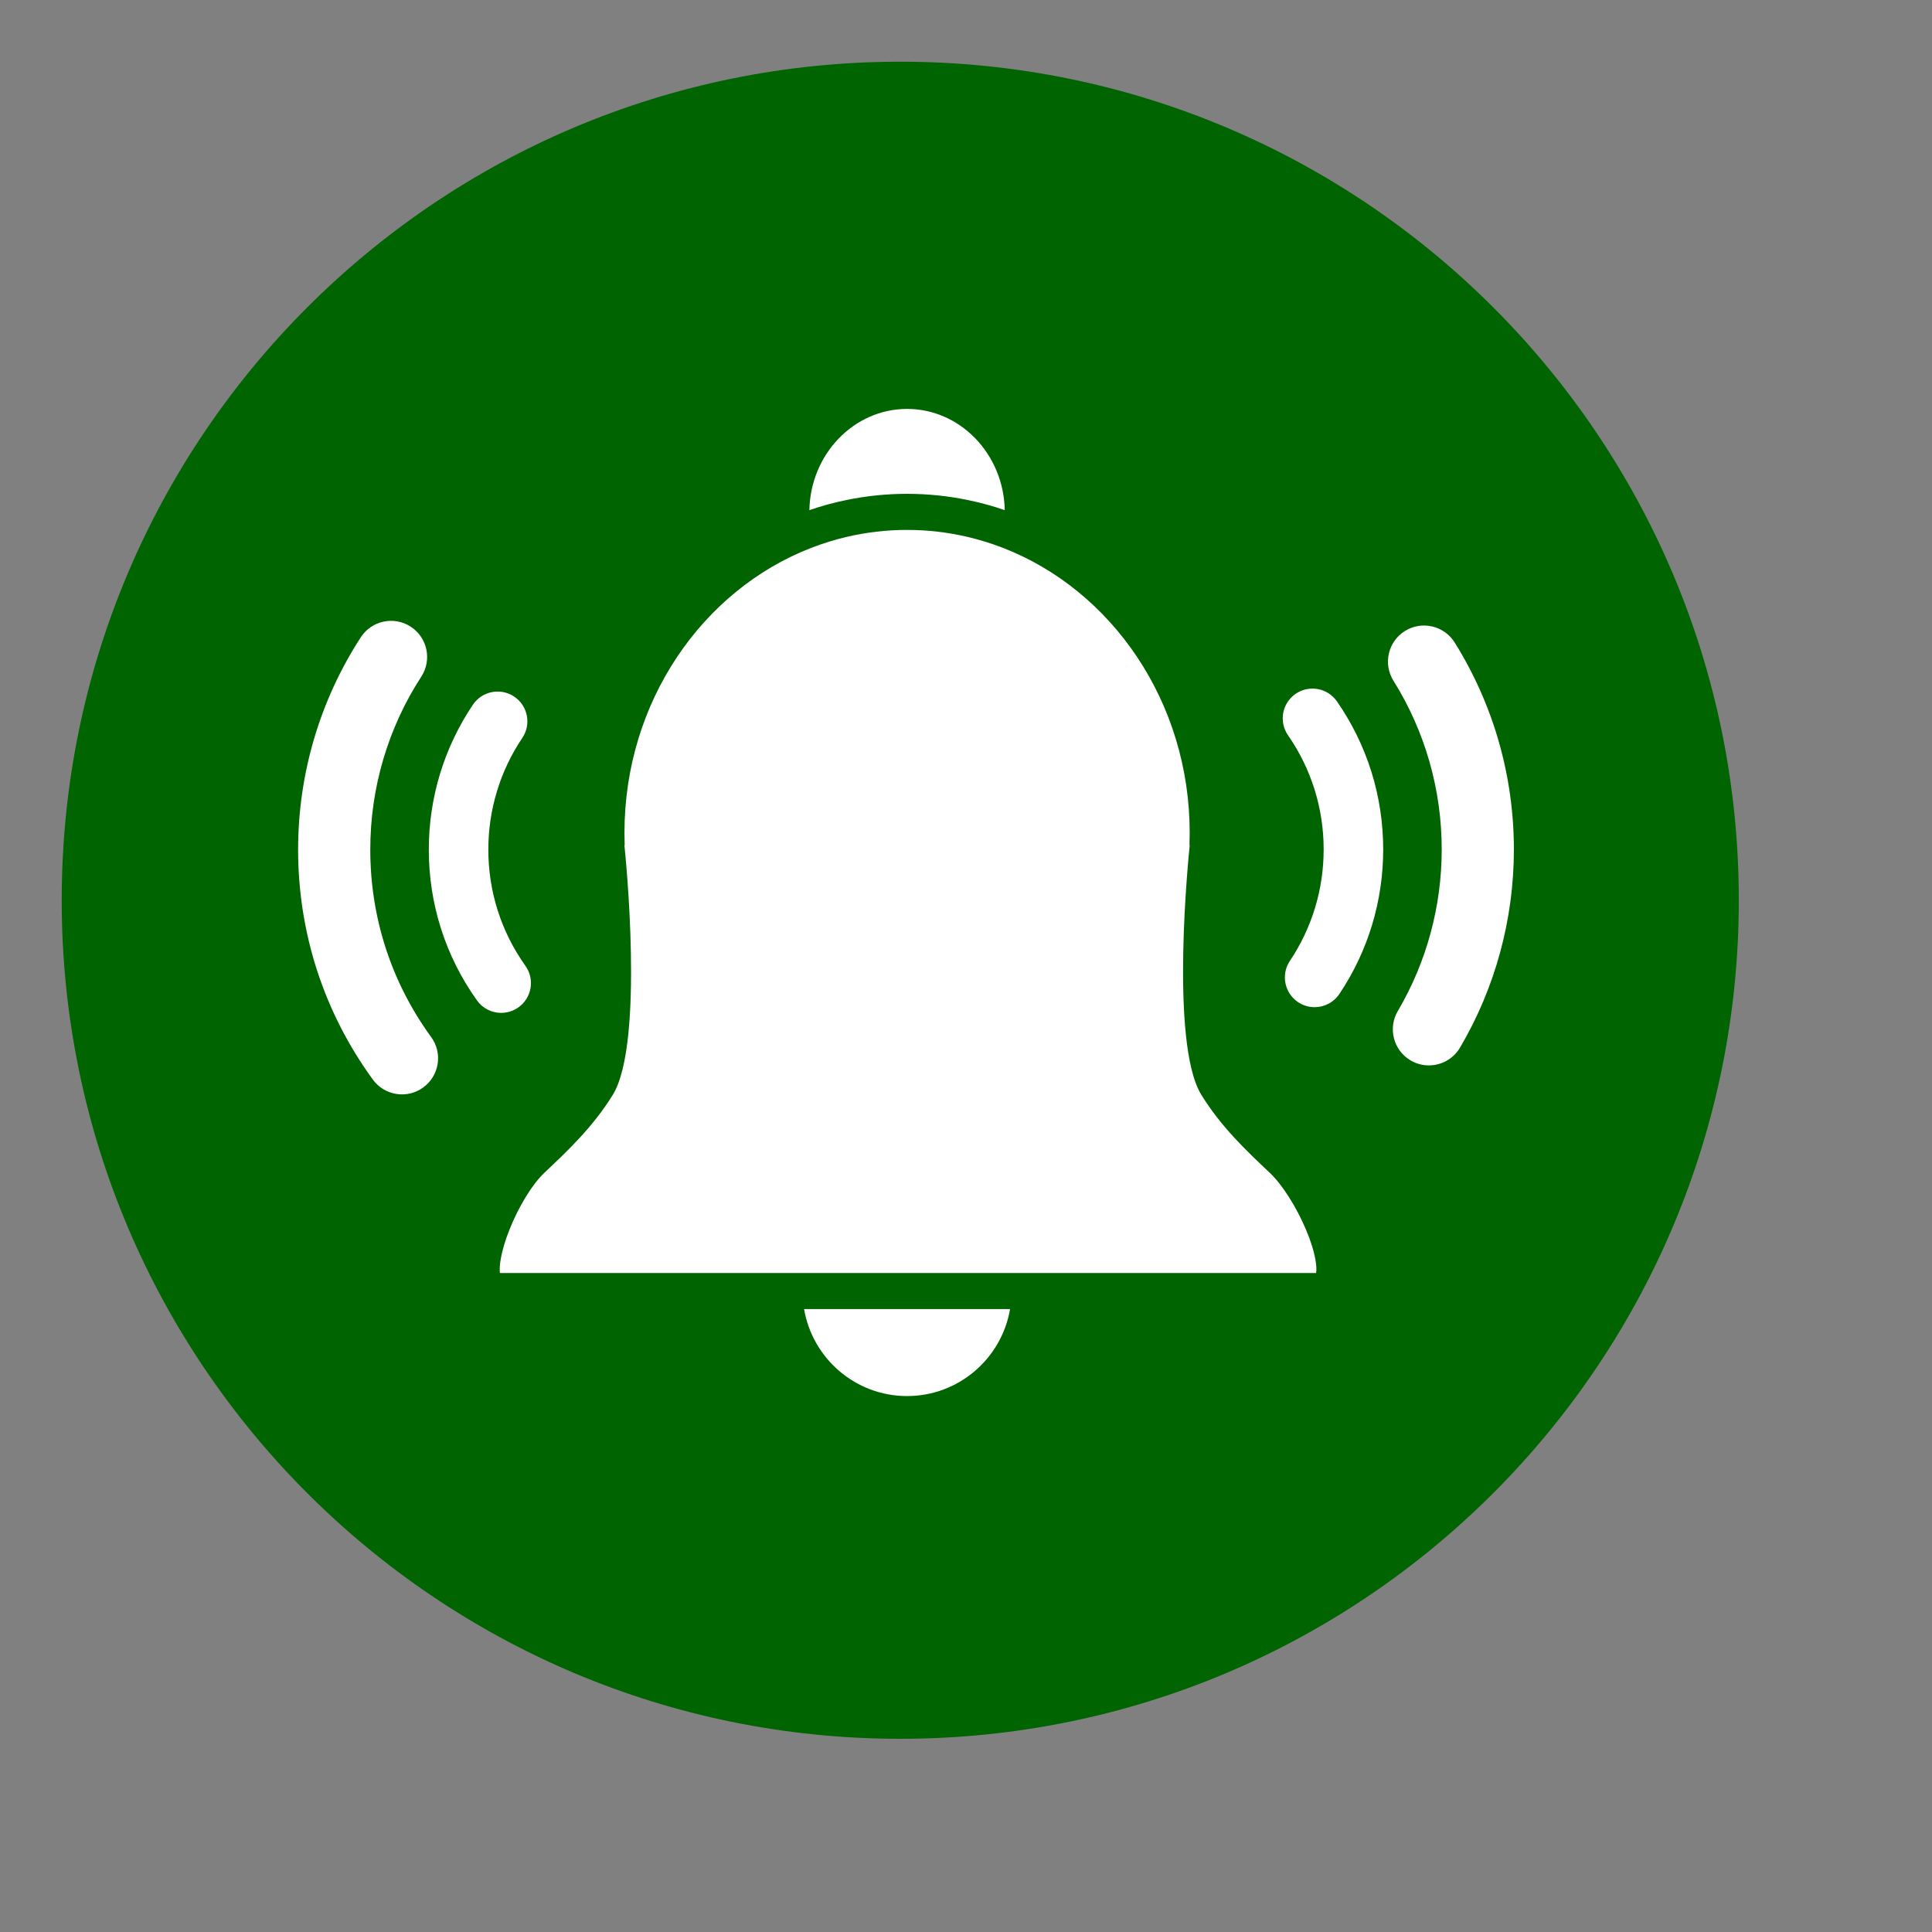
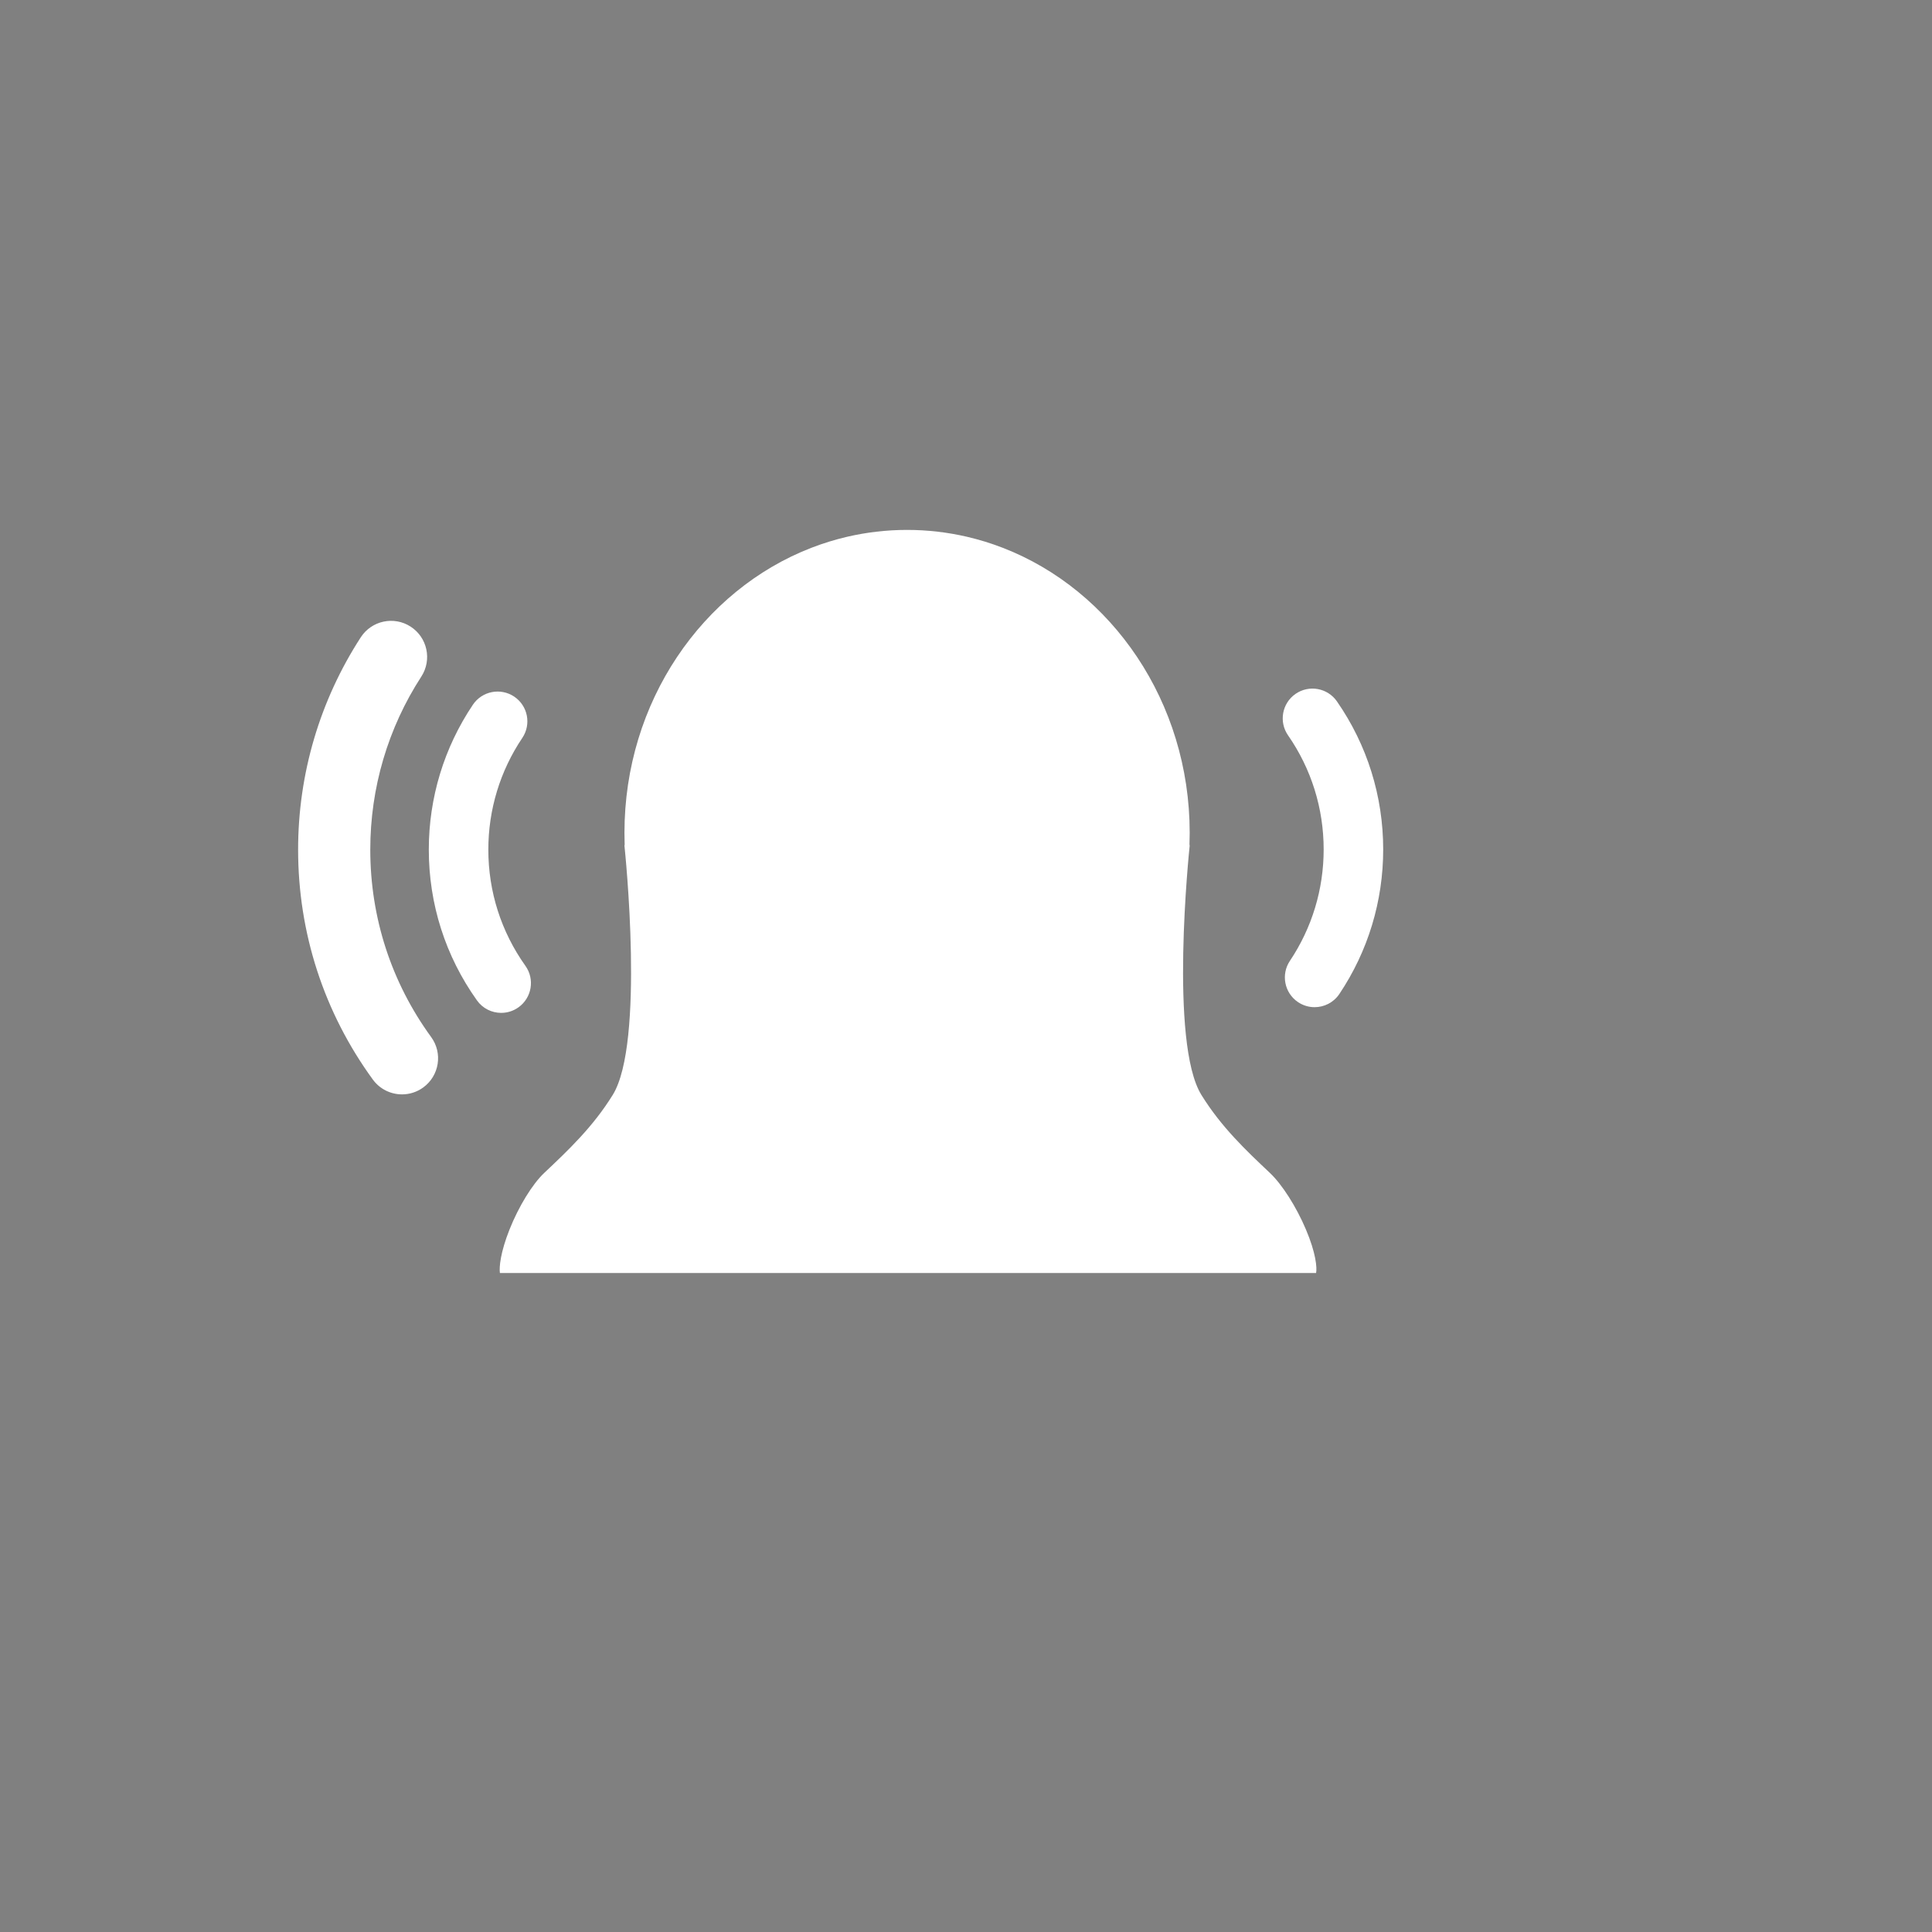
<svg xmlns="http://www.w3.org/2000/svg" width="500" viewBox="0 0 375 375" height="500" preserveAspectRatio="xMidYMid meet">
  <rect x="0" y="0" width="375" height="375" fill="#808080" stroke="none" />
  <defs>
    <clipPath id="658130776c">
      <path d="M 11.977 11.977 L 337.5 11.977 L 337.5 337.5 L 11.977 337.5 Z M 11.977 11.977 " clip-rule="nonzero" />
    </clipPath>
    <clipPath id="679ceea639">
      <path d="M 174.738 11.977 C 84.848 11.977 11.977 84.848 11.977 174.738 C 11.977 264.629 84.848 337.5 174.738 337.5 C 264.629 337.5 337.5 264.629 337.5 174.738 C 337.5 84.848 264.629 11.977 174.738 11.977 Z M 174.738 11.977 " clip-rule="nonzero" />
    </clipPath>
    <clipPath id="b352123cc5">
-       <path d="M 156 254 L 196.246 254 L 196.246 270.977 L 156 270.977 Z M 156 254 " clip-rule="nonzero" />
-     </clipPath>
+       </clipPath>
    <clipPath id="3a0c25bcf3">
-       <path d="M 157 79.32 L 196 79.32 L 196 100 L 157 100 Z M 157 79.32 " clip-rule="nonzero" />
-     </clipPath>
+       </clipPath>
    <clipPath id="92f028fc25">
      <path d="M 57.863 120 L 86 120 L 86 213 L 57.863 213 Z M 57.863 120 " clip-rule="nonzero" />
    </clipPath>
    <clipPath id="4e08d6fb40">
      <path d="M 269 121.238 L 293.844 121.238 L 293.844 207 L 269 207 Z M 269 121.238 " clip-rule="nonzero" />
    </clipPath>
  </defs>
  <g clip-path="url(#658130776c)">
    <g clip-path="url(#679ceea639)">
-       <path fill="#006400" d="M 11.977 11.977 L 337.5 11.977 L 337.5 337.5 L 11.977 337.5 Z M 11.977 11.977 " fill-opacity="1" fill-rule="nonzero" />
-     </g>
+       </g>
  </g>
  <g clip-path="url(#b352123cc5)">
    <path fill="#ffffff" d="M 188.895 254.09 L 156.074 254.09 C 157.691 263.66 166.035 270.977 176.062 270.977 C 186.086 270.977 194.434 263.66 196.051 254.09 L 188.895 254.09 " fill-opacity="1" fill-rule="nonzero" />
  </g>
  <g clip-path="url(#3a0c25bcf3)">
-     <path fill="#ffffff" d="M 164.297 97.051 C 168.109 96.266 172.039 95.852 176.062 95.852 C 180.086 95.852 184.016 96.266 187.828 97.051 C 189.051 97.305 190.266 97.59 191.465 97.918 C 192.664 98.246 193.852 98.617 195.023 99.02 C 194.809 88.145 186.387 79.371 176.062 79.371 C 165.734 79.371 157.316 88.145 157.098 99.02 C 158.27 98.617 159.457 98.246 160.66 97.918 C 161.855 97.59 163.07 97.305 164.297 97.051 " fill-opacity="1" fill-rule="nonzero" />
-   </g>
+     </g>
  <path fill="#ffffff" d="M 246.48 227.656 C 241.84 223.277 237.043 218.75 233.188 212.52 C 226.938 202.418 230.805 165.211 230.914 164.16 L 230.875 163.875 L 230.883 163.566 C 230.906 162.887 230.918 162.254 230.918 161.641 C 230.918 136.219 215.785 114.523 194.668 106.34 C 193.527 105.898 192.371 105.496 191.199 105.133 C 190.051 104.781 188.887 104.469 187.711 104.191 C 183.953 103.32 180.059 102.855 176.062 102.855 C 172.066 102.855 168.168 103.32 164.414 104.191 C 163.234 104.469 162.07 104.781 160.926 105.133 C 159.75 105.496 158.594 105.898 157.457 106.34 C 136.34 114.523 121.207 136.219 121.207 161.641 C 121.207 162.254 121.219 162.887 121.238 163.566 L 121.25 163.875 L 121.207 164.16 C 121.324 165.27 125.18 202.426 118.934 212.52 C 115.078 218.75 110.281 223.277 105.641 227.656 C 103.336 229.832 100.688 234.148 98.898 238.645 C 97.133 243.086 96.871 245.938 97.031 247.086 L 255.453 247.086 C 255.656 246.07 255.422 243.219 253.48 238.641 C 251.602 234.207 248.855 229.898 246.48 227.656 " fill-opacity="1" fill-rule="nonzero" />
  <path fill="#ffffff" d="M 100.629 195.527 C 103.23 193.676 103.836 190.066 101.984 187.469 C 97.277 180.859 94.785 173.062 94.785 164.914 C 94.785 157.145 97.066 149.648 101.379 143.23 C 103.16 140.582 102.457 136.992 99.809 135.215 C 97.16 133.434 93.57 134.137 91.789 136.785 C 86.191 145.113 83.23 154.84 83.23 164.914 C 83.23 175.477 86.461 185.594 92.574 194.172 C 93.699 195.758 95.477 196.598 97.281 196.598 C 98.441 196.598 99.613 196.25 100.629 195.527 " fill-opacity="1" fill-rule="nonzero" />
  <g clip-path="url(#92f028fc25)">
    <path fill="#ffffff" d="M 71.871 164.914 C 71.871 152.934 75.297 141.316 81.781 131.32 C 83.883 128.074 82.957 123.738 79.711 121.633 C 76.469 119.527 72.133 120.453 70.027 123.699 C 62.07 135.973 57.863 150.227 57.863 164.914 C 57.863 181.078 62.879 196.512 72.367 209.539 C 73.742 211.422 75.871 212.418 78.035 212.418 C 79.465 212.418 80.91 211.98 82.152 211.074 C 85.277 208.797 85.969 204.418 83.688 201.293 C 75.957 190.676 71.871 178.098 71.871 164.914 " fill-opacity="1" fill-rule="nonzero" />
  </g>
  <path fill="#ffffff" d="M 251.461 134.684 C 248.84 136.504 248.188 140.105 250.008 142.727 C 254.531 149.246 256.922 156.906 256.922 164.879 C 256.922 172.621 254.656 180.098 250.371 186.5 C 248.594 189.152 249.305 192.738 251.953 194.516 C 252.941 195.176 254.059 195.492 255.164 195.492 C 257.027 195.492 258.855 194.594 259.969 192.93 C 265.535 184.621 268.477 174.918 268.477 164.879 C 268.477 154.539 265.371 144.602 259.5 136.141 C 257.684 133.52 254.082 132.867 251.461 134.684 " fill-opacity="1" fill-rule="nonzero" />
  <g clip-path="url(#4e08d6fb40)">
-     <path fill="#ffffff" d="M 282.344 124.703 C 280.293 121.426 275.973 120.43 272.691 122.48 C 269.414 124.531 268.418 128.852 270.469 132.133 C 276.598 141.93 279.836 153.254 279.836 164.879 C 279.836 175.93 276.891 186.773 271.316 196.238 C 269.352 199.566 270.461 203.859 273.793 205.824 C 274.91 206.484 276.133 206.793 277.344 206.793 C 279.742 206.793 282.074 205.562 283.383 203.348 C 290.227 191.734 293.844 178.43 293.844 164.879 C 293.844 150.625 289.867 136.734 282.344 124.703 " fill-opacity="1" fill-rule="nonzero" />
-   </g>
+     </g>
</svg>